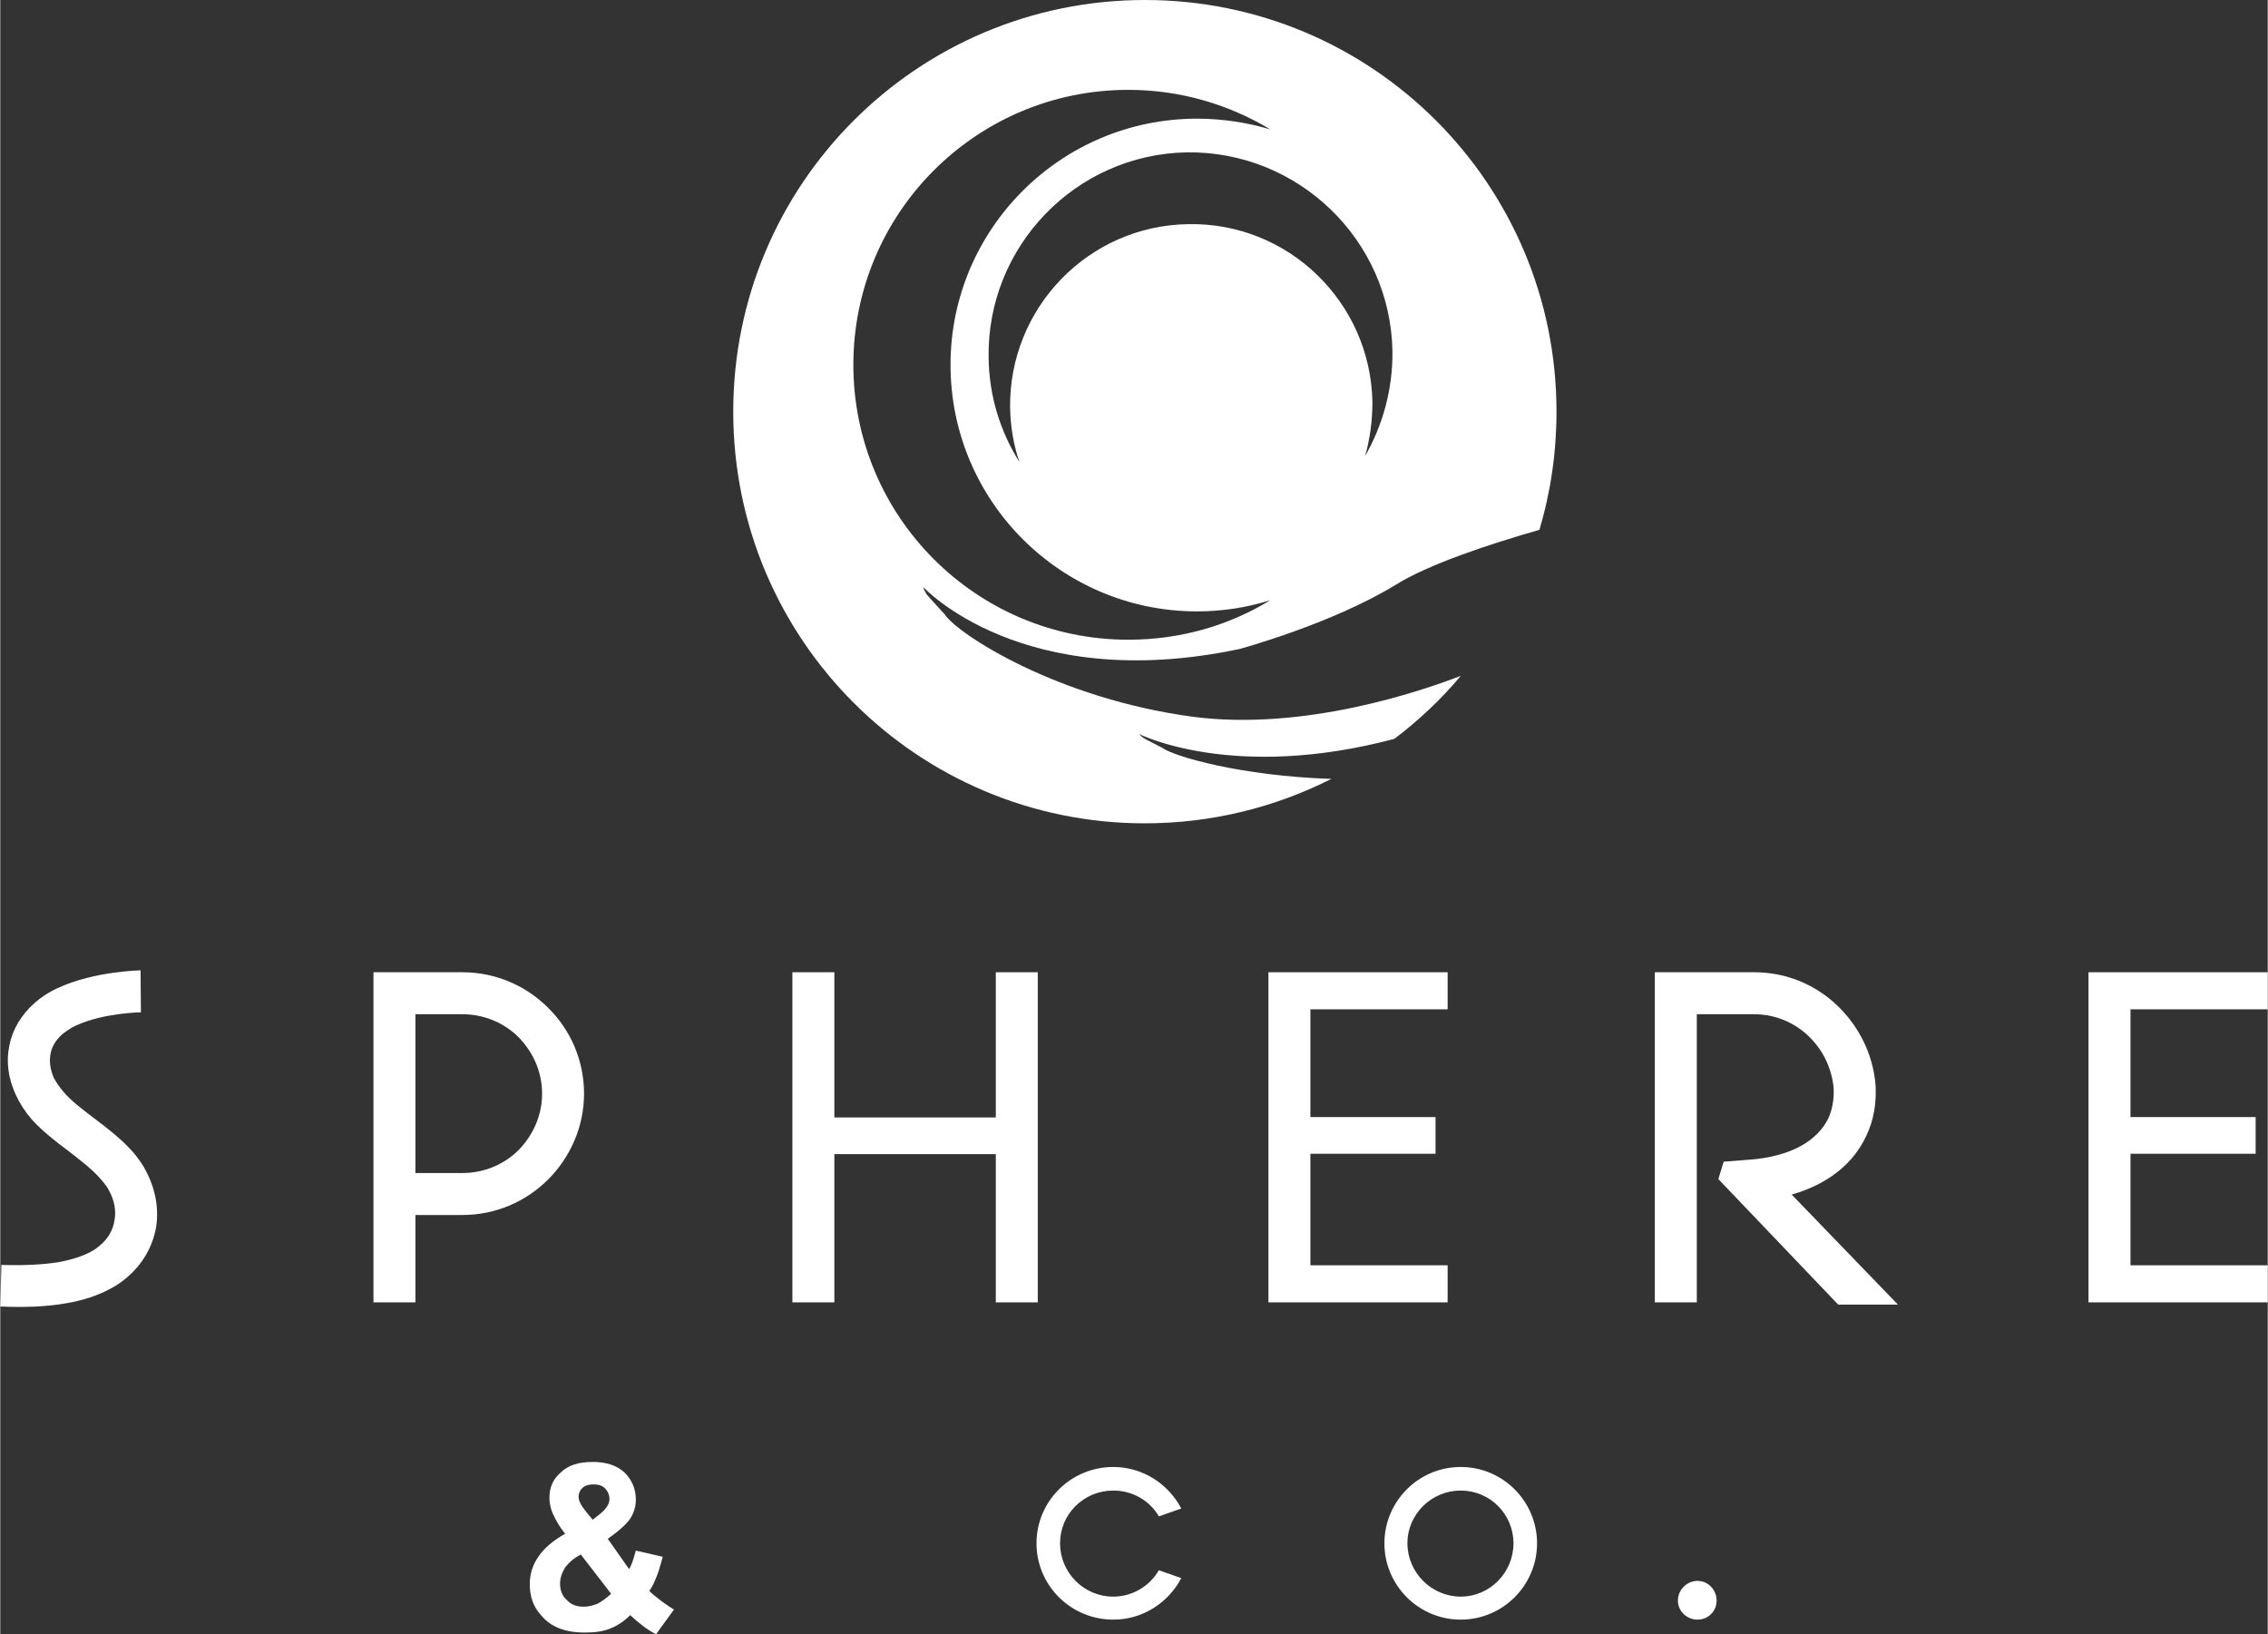
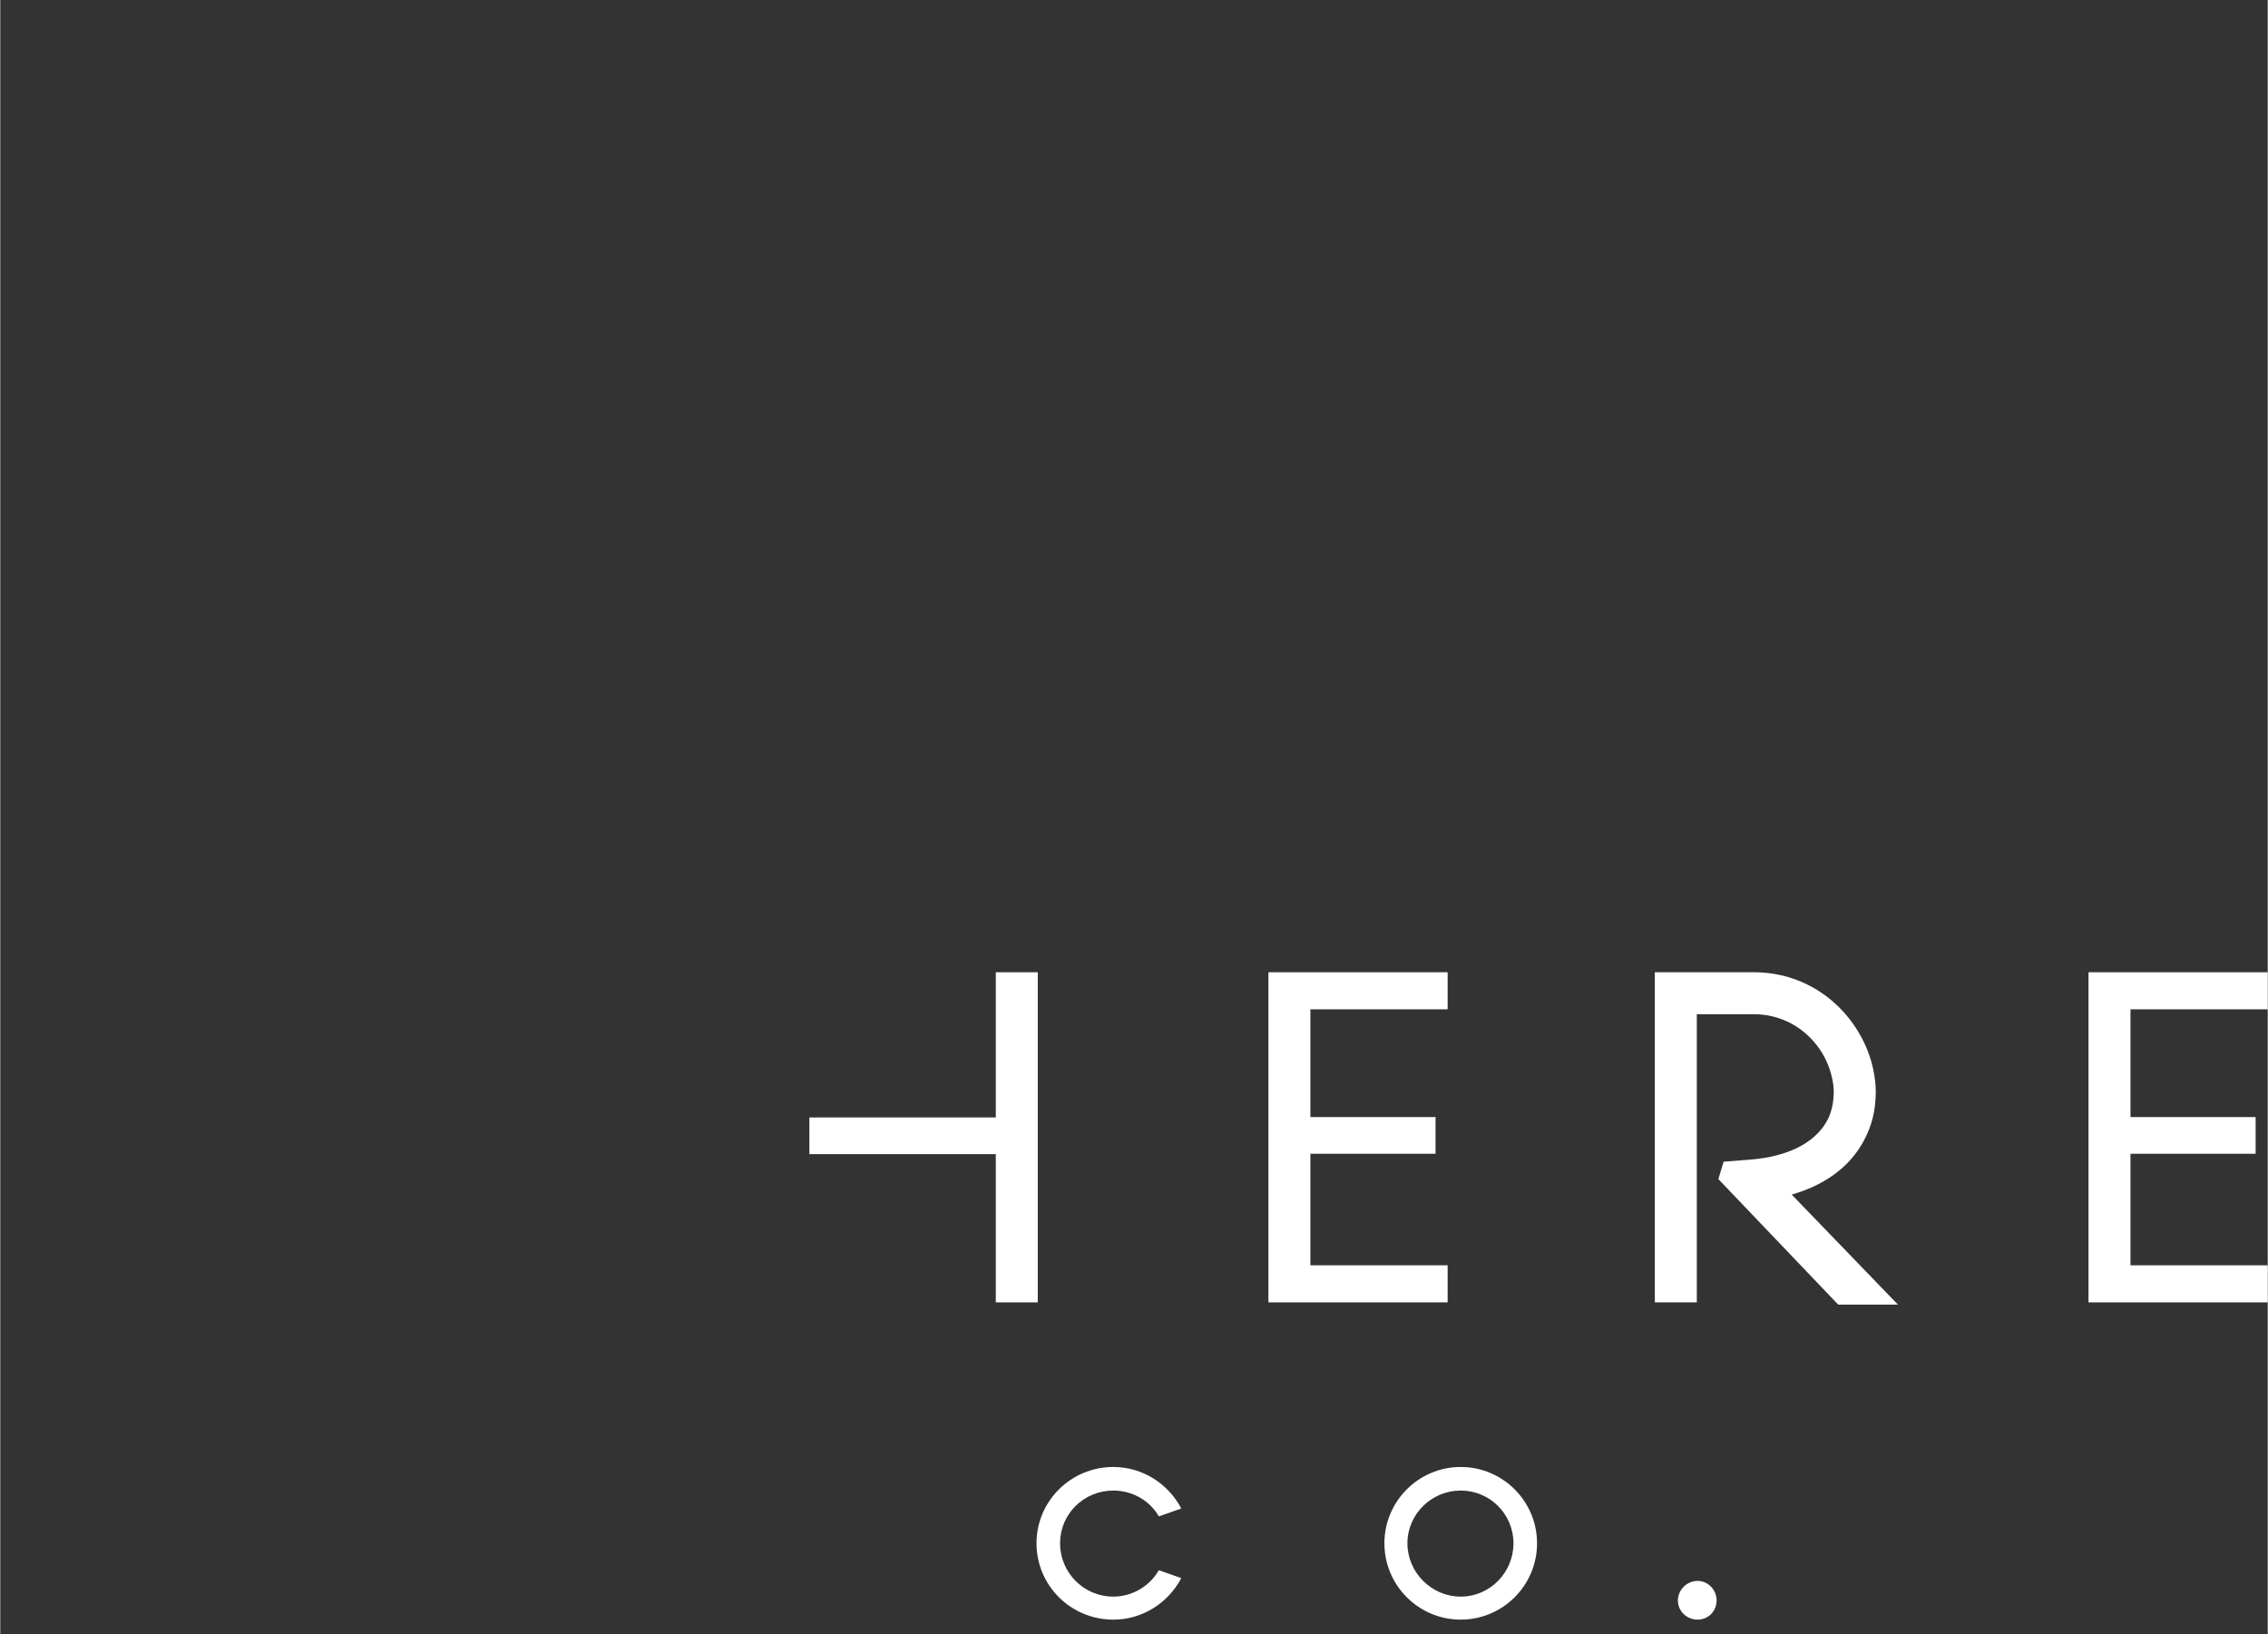
<svg xmlns="http://www.w3.org/2000/svg" xml:space="preserve" width="2576px" height="1856px" version="1.0" style="shape-rendering:geometricPrecision; text-rendering:geometricPrecision; image-rendering:optimizeQuality; fill-rule:evenodd; clip-rule:evenodd" viewBox="0 0 2584.99 1862.92">
  <rect x="0" y="0" width="2584.99" height="1862.92" fill="#333333" stroke="none" />
  <defs>
    <style type="text/css">
   
    .fil0 {fill:white}
    .fil1 {fill:white;fill-rule:nonzero}
   
  </style>
  </defs>
  <g id="Layer_x0020_1">
    <g id="_138511952">
-       <path class="fil0" d="M1304.88 0c259.41,0 469.27,209.86 469.27,469.27 0,46.76 -6.67,91.85 -19.48,134.72 -58.45,16.7 -126.92,39.52 -164.22,62.9 -72.92,44.53 -177.57,72.92 -177.57,72.92 -247.72,52.33 -360.73,-70.69 -360.73,-70.69l1.12 3.34 2.78 5.01 3.34 3.89 17.26 18.93c14.47,22.27 128.03,96.31 283.9,116.9 125.81,16.14 258.3,-28.94 304.5,-46.76 -22.27,26.72 -47.87,50.66 -75.71,71.81 -184.26,48.99 -291.13,-5.56 -291.13,-5.56l2.22 2.23 2.79 2.22 3.89 2.23 17.26 8.91c13.36,10.02 90.18,32.28 193.16,35.62 -64.02,32.29 -136.38,50.66 -212.65,50.66 -259.41,0 -469.27,-209.86 -469.27,-469.27 0,-259.41 209.86,-469.28 469.27,-469.28l0 0zm282.23 400.25c0.56,43.42 -11.13,84.61 -31.17,119.68 5.57,-19.48 8.35,-40.08 8.35,-61.79 -2.23,-114.12 -96.31,-204.86 -209.87,-202.63 -114.11,1.67 -204.85,95.75 -203.18,209.87 0.56,21.15 3.9,41.75 10.58,61.23 -21.71,-34.52 -34.52,-75.15 -35.07,-118.57 -2.23,-126.92 99.08,-232.14 226.01,-234.36 126.92,-1.67 232.13,99.64 234.35,226.56l0 0.01zm-301.16 -297.82c59.57,0 114.68,16.7 161.99,45.09 -26.16,-7.8 -54.55,-12.25 -83.5,-12.25 -155.31,0 -281.12,125.81 -281.12,280.56 0,155.31 125.81,281.12 281.12,281.12 28.95,0 57.34,-4.45 83.5,-12.8 -47.31,28.95 -102.42,45.09 -161.99,45.09 -173.12,0 -313.4,-140.28 -313.4,-313.41 0,-173.12 140.28,-313.4 313.4,-313.4z" />
-       <path class="fil1" d="M160.35 1154c0,0 -42.24,0.43 -74.14,15.09 -6.46,3.02 -11.2,6.46 -15.52,9.91 -7.32,6.47 -12.06,14.23 -13.36,22.42 -1.72,8.19 -0.43,17.24 3.45,26.72 2.59,5.18 6.46,10.78 11.21,16.38 9.05,10.78 21.98,20.26 34.91,30.17 15.95,12.07 32.33,24.57 45.69,40.09 5.18,6.47 9.92,12.93 13.36,19.83 11.21,21.12 15.09,43.54 11.64,64.66 -3.88,21.55 -15.08,41.81 -33.62,57.33 -5.6,4.74 -11.64,9.05 -18.53,12.5 -13.37,7.32 -30.61,13.36 -51.73,16.81 -20.26,3.44 -44.4,4.74 -73.71,3.44l1.29 -47.41c26.3,0.86 47.42,-0.43 64.66,-3.02 15.95,-3.01 27.59,-6.89 36.64,-11.64 4.31,-2.15 7.76,-4.74 10.78,-7.32 9.48,-7.76 15.08,-17.68 16.81,-28.45 2.15,-11.21 0,-22.85 -6.04,-34.05 -2.15,-4.31 -5.17,-8.19 -8.19,-11.64 -9.91,-12.07 -23.7,-22.42 -37.5,-33.19 -15.08,-11.21 -30.17,-22.85 -42.67,-36.64 -7.76,-9.05 -13.79,-18.54 -18.1,-28.02 -8.63,-18.54 -11.21,-37.93 -7.33,-56.04 3.45,-18.1 13.36,-34.91 28.88,-48.71 7.33,-6.46 16.38,-12.49 27.15,-17.24 40.95,-18.96 93.54,-19.83 93.54,-19.83l0.43 47.85 0 0z" />
-       <path class="fil1" d="M425.45 1484.62l0 -376.31 33.62 0 0 0 67.67 0c38.37,0 72.85,15.52 97.85,40.52 25.43,25 40.95,59.92 40.95,97.85 0,37.93 -15.95,72.85 -40.95,97.85 -25,25 -59.48,40.51 -97.85,40.51l-53.45 0 0 99.58 -47.84 0 0 0zm47.84 -328.46l0 181.04 53.45 0c25,0 47.85,-9.91 64.23,-26.29 16.38,-16.82 26.72,-39.23 26.72,-64.23 0,-25 -10.34,-47.41 -26.72,-64.22 -16.38,-16.38 -39.23,-26.3 -64.23,-26.3l-53.45 0 0 0z" />
-       <path class="fil1" d="M903.05 1484.62l0 -376.31 47.84 0 0 376.31 -47.84 0z" />
      <path class="fil1" d="M1134.95 1484.62l0 -376.31 47.84 0 0 376.31 -47.84 0z" />
      <path class="fil1" d="M922.44 1273.83l240.09 0 0 41.82 -240.09 0 0 -41.82z" />
      <path class="fil1" d="M1493.58 1442.37l156.47 0 0 42.25 -156.47 0 -45.69 0 -2.16 0 0 -376.31 2.16 0 45.69 0 156.47 0 0 42.25 -156.47 0 0 122.84 142.68 0 0 41.82 -142.68 0 0 127.15z" />
      <path class="fil1" d="M1886.26 1484.62l0 -376.31 45.26 0 0 0 67.67 0c56.9,0 101.3,33.19 123.28,75.44 9.05,17.24 14.23,35.77 15.52,54.74 0.86,19.4 -2.15,38.79 -10.78,56.47 -13.79,29.74 -41.38,54.31 -84.91,66.81l121.12 125.43 -68.1 0 -136.65 -143.11 6.04 -19.82 27.59 -2.16c51.29,-3.45 80.17,-23.27 91.81,-47.41 4.74,-10.35 6.46,-21.99 6.03,-33.63 -0.86,-11.64 -4.31,-23.7 -9.91,-34.91 -14.66,-28.45 -43.97,-50 -81.04,-50l-65.08 0 0 328.45 -47.85 0 0 0.01z" />
      <path class="fil1" d="M2428.52 1442.37l156.47 0 0 42.25 -156.47 0 -45.69 0 -2.16 0 0 -376.31 2.16 0 45.69 0 156.47 0 0 42.25 -156.47 0 0 122.84 142.67 0 0 41.82 -142.67 0 0 127.15z" />
      <path class="fil0" d="M1934.94 1802.14c12.15,0 21.75,10.24 21.75,22.4 0,12.15 -9.59,21.75 -21.75,21.75 -12.15,0 -22.39,-9.6 -22.39,-21.75 0,-12.16 10.24,-22.4 22.39,-22.4zm-269.97 -129.86c47.98,0 87.01,39.02 87.01,87.01 0,47.97 -39.02,87 -87.01,87 -47.98,0 -87,-39.02 -87,-87 0,-47.98 39.02,-87.01 87,-87.01zm0 26.87c33.27,0 60.14,26.87 60.14,60.13 0,33.27 -26.87,60.78 -60.14,60.78 -33.26,0 -60.77,-27.51 -60.77,-60.78 0,-33.26 27.51,-60.13 60.77,-60.13zm-395.99 -26.87c33.26,0 62.69,19.19 77.41,47.34l-25.59 8.96c-10.24,-17.91 -30.07,-29.43 -51.82,-29.43 -33.91,0 -60.78,26.87 -60.78,60.13 0,33.27 26.87,60.78 60.78,60.78 21.75,0 41.58,-12.16 51.82,-30.07l25.59 8.96c-14.72,28.15 -44.15,47.34 -77.41,47.34 -48.62,0 -87.64,-39.03 -87.64,-87.01 0,-47.98 39.02,-87 87.64,-87l0 0z" />
-       <path class="fil1" d="M768.07 1834.77l-20.47 28.15c-10.24,-5.12 -19.83,-12.8 -29.43,-21.75 -7.04,7.04 -14.71,12.15 -23.03,15.35 -7.68,3.2 -17.27,4.48 -28.79,4.48 -22.39,0 -39.02,-6.4 -49.9,-19.83 -8.95,-9.6 -12.79,-21.75 -12.79,-35.19 0,-11.51 3.2,-22.39 10.23,-31.99 6.4,-9.59 16.64,-17.91 30.07,-25.59 -5.76,-7.03 -10.24,-14.71 -13.43,-21.75 -3.2,-6.39 -4.48,-13.43 -4.48,-19.19 0,-11.52 3.84,-21.11 12.79,-28.79 8.32,-8.31 20.48,-12.15 36.47,-12.15 15.35,0 27.51,3.84 36.47,12.15 8.31,8.32 12.79,18.55 12.79,30.71 0,7.68 -1.92,14.72 -6.4,21.75 -4.47,6.4 -12.79,14.08 -25.58,23.04l24.3 34.54c3.2,-5.12 5.12,-12.15 7.68,-21.11l30.71 7.04c-3.2,11.51 -5.76,20.47 -8.32,25.59 -1.92,5.11 -4.48,9.59 -7.04,13.43 3.84,3.84 8.96,7.68 14.72,12.16 6.39,4.47 10.87,7.67 13.43,8.95zm-92.76 -102.36l8.96 -7.03c7.03,-5.76 10.23,-11.52 10.23,-16.64 0,-4.47 -1.92,-8.95 -5.12,-12.15 -3.19,-3.2 -7.67,-4.48 -12.79,-4.48 -5.76,0 -9.6,1.28 -12.8,3.84 -3.19,3.2 -4.47,6.4 -4.47,10.24 0,4.48 2.55,9.59 7.67,15.99l8.32 10.24 0 -0.01zm-13.44 39.67c-7.67,3.84 -13.43,8.95 -17.91,14.71 -3.84,6.4 -5.76,12.16 -5.76,18.55 0,7.68 2.56,14.08 7.68,18.55 4.48,5.12 10.88,7.68 19.19,7.68 5.12,0 10.24,-1.28 15.36,-3.2 5.11,-2.56 10.23,-6.39 15.99,-11.51l-34.55 -44.78 0 0z" />
    </g>
  </g>
</svg>